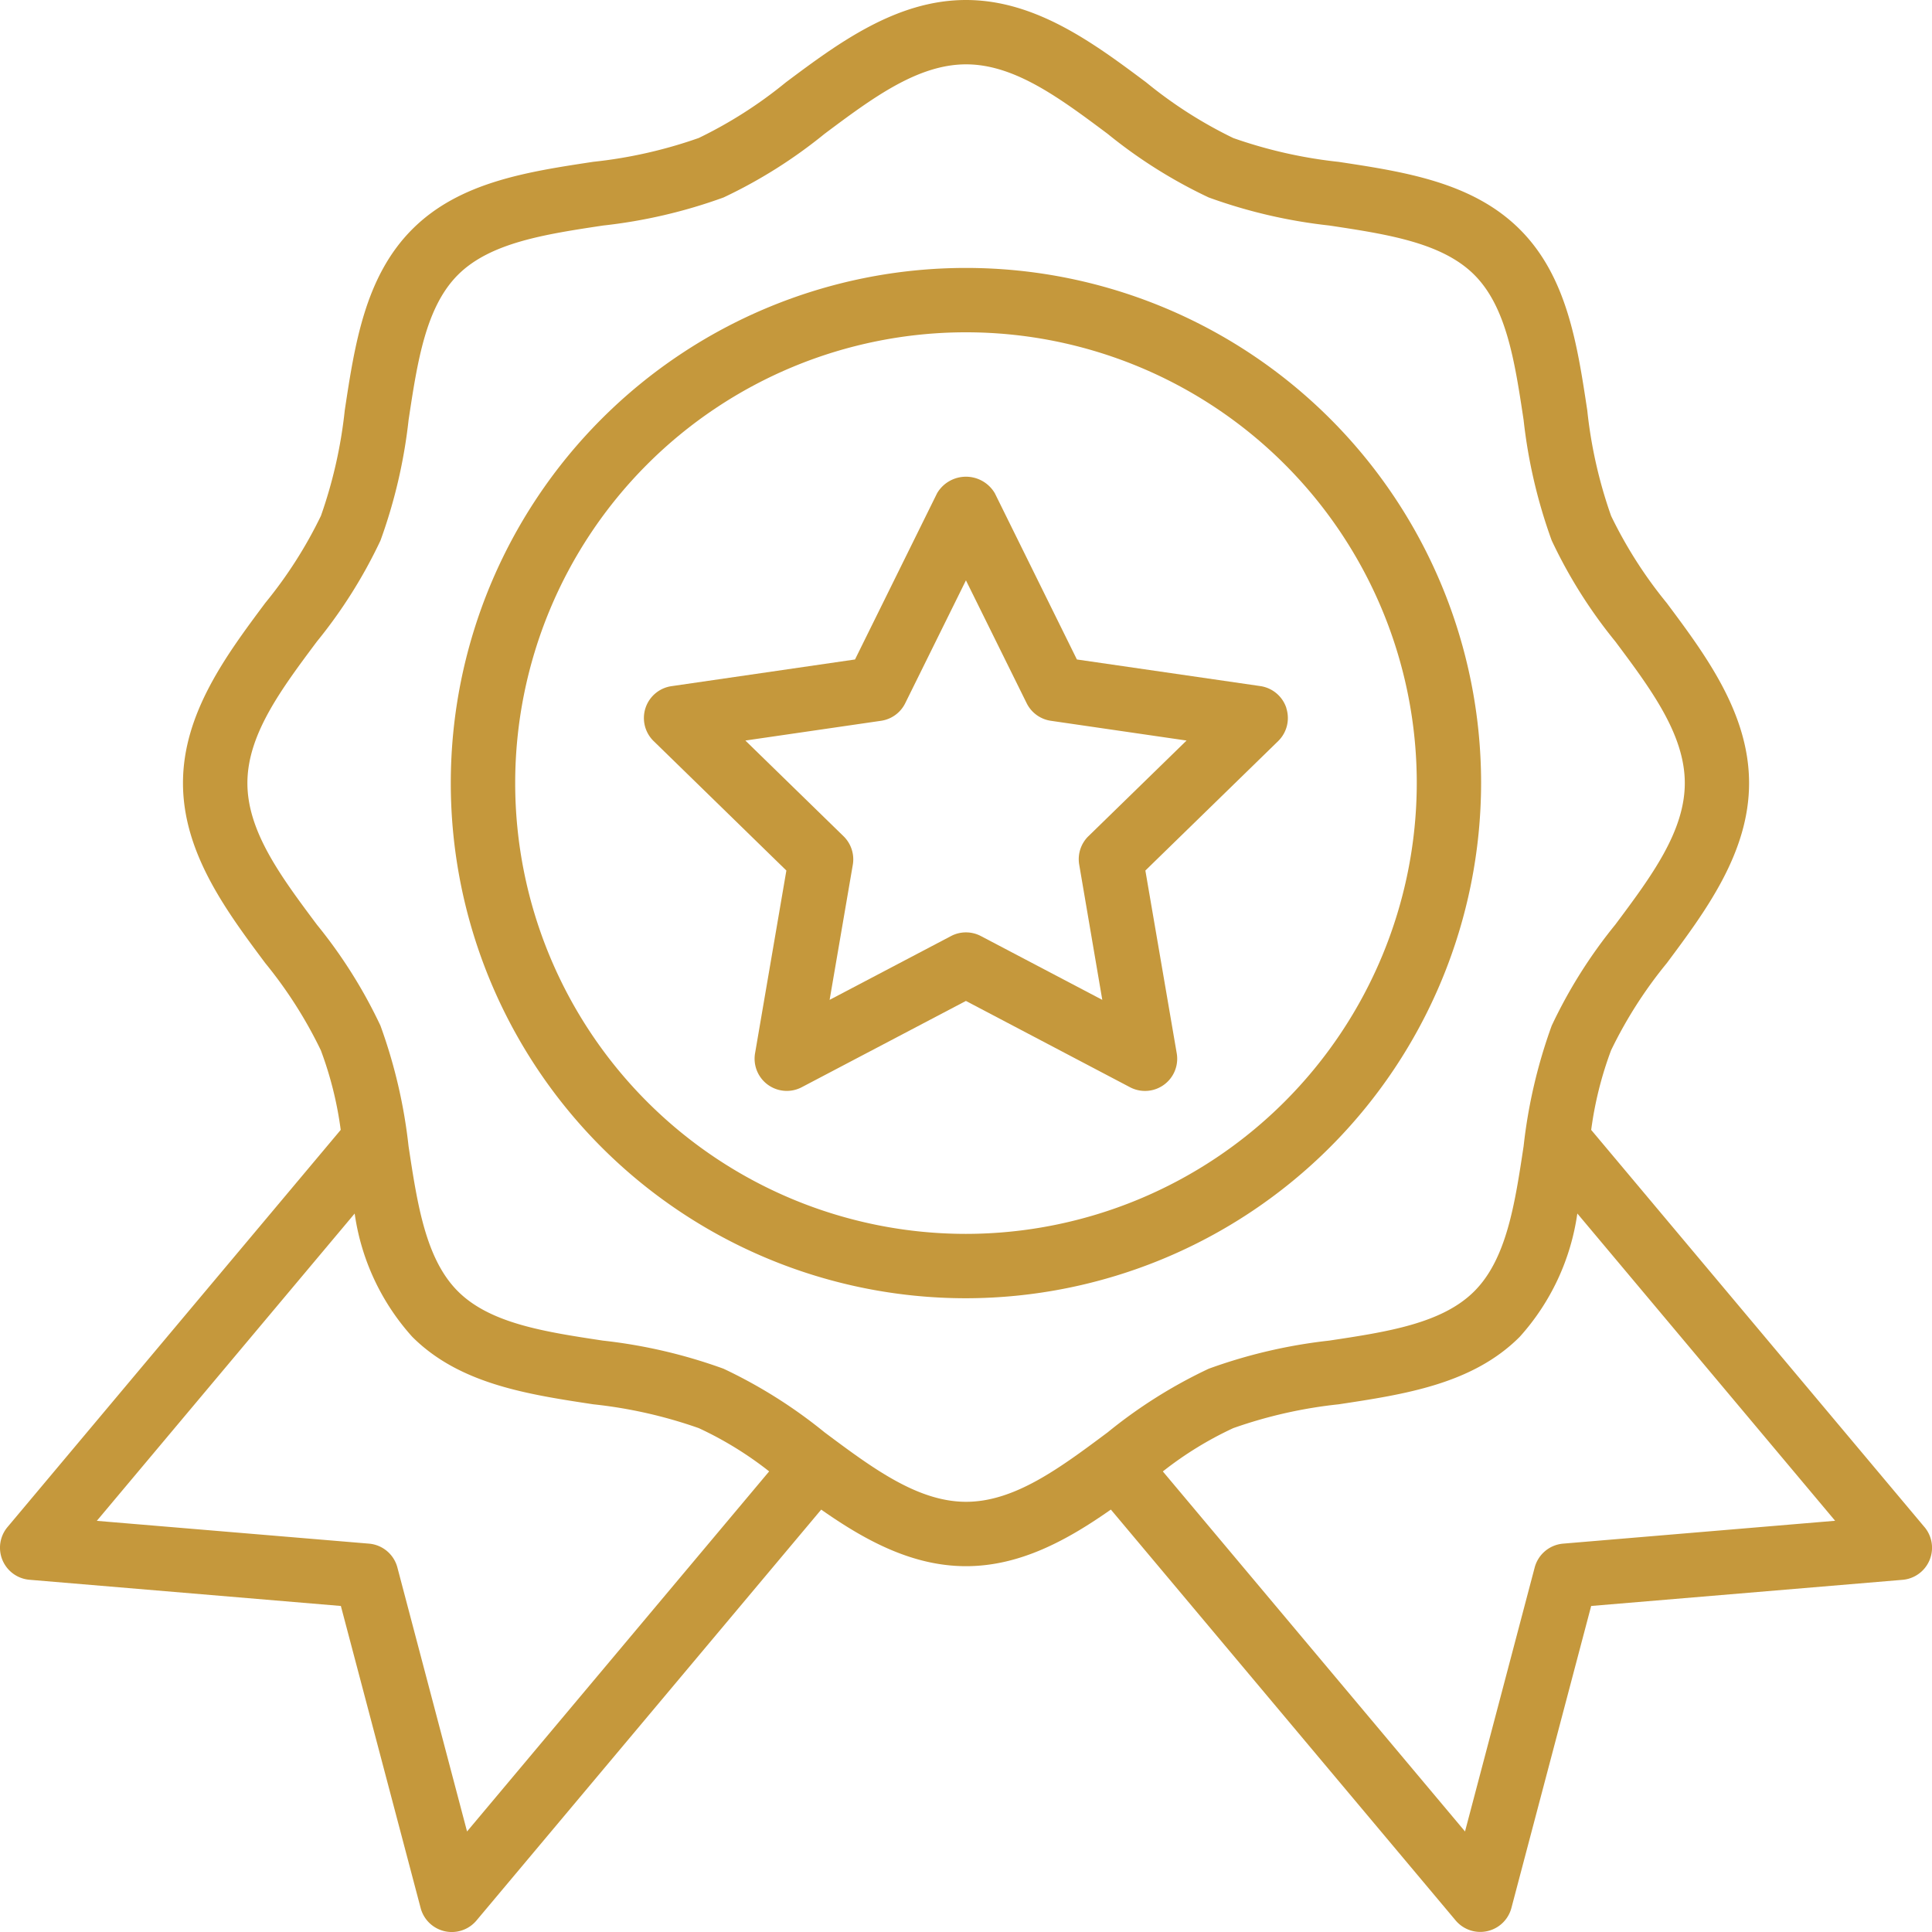
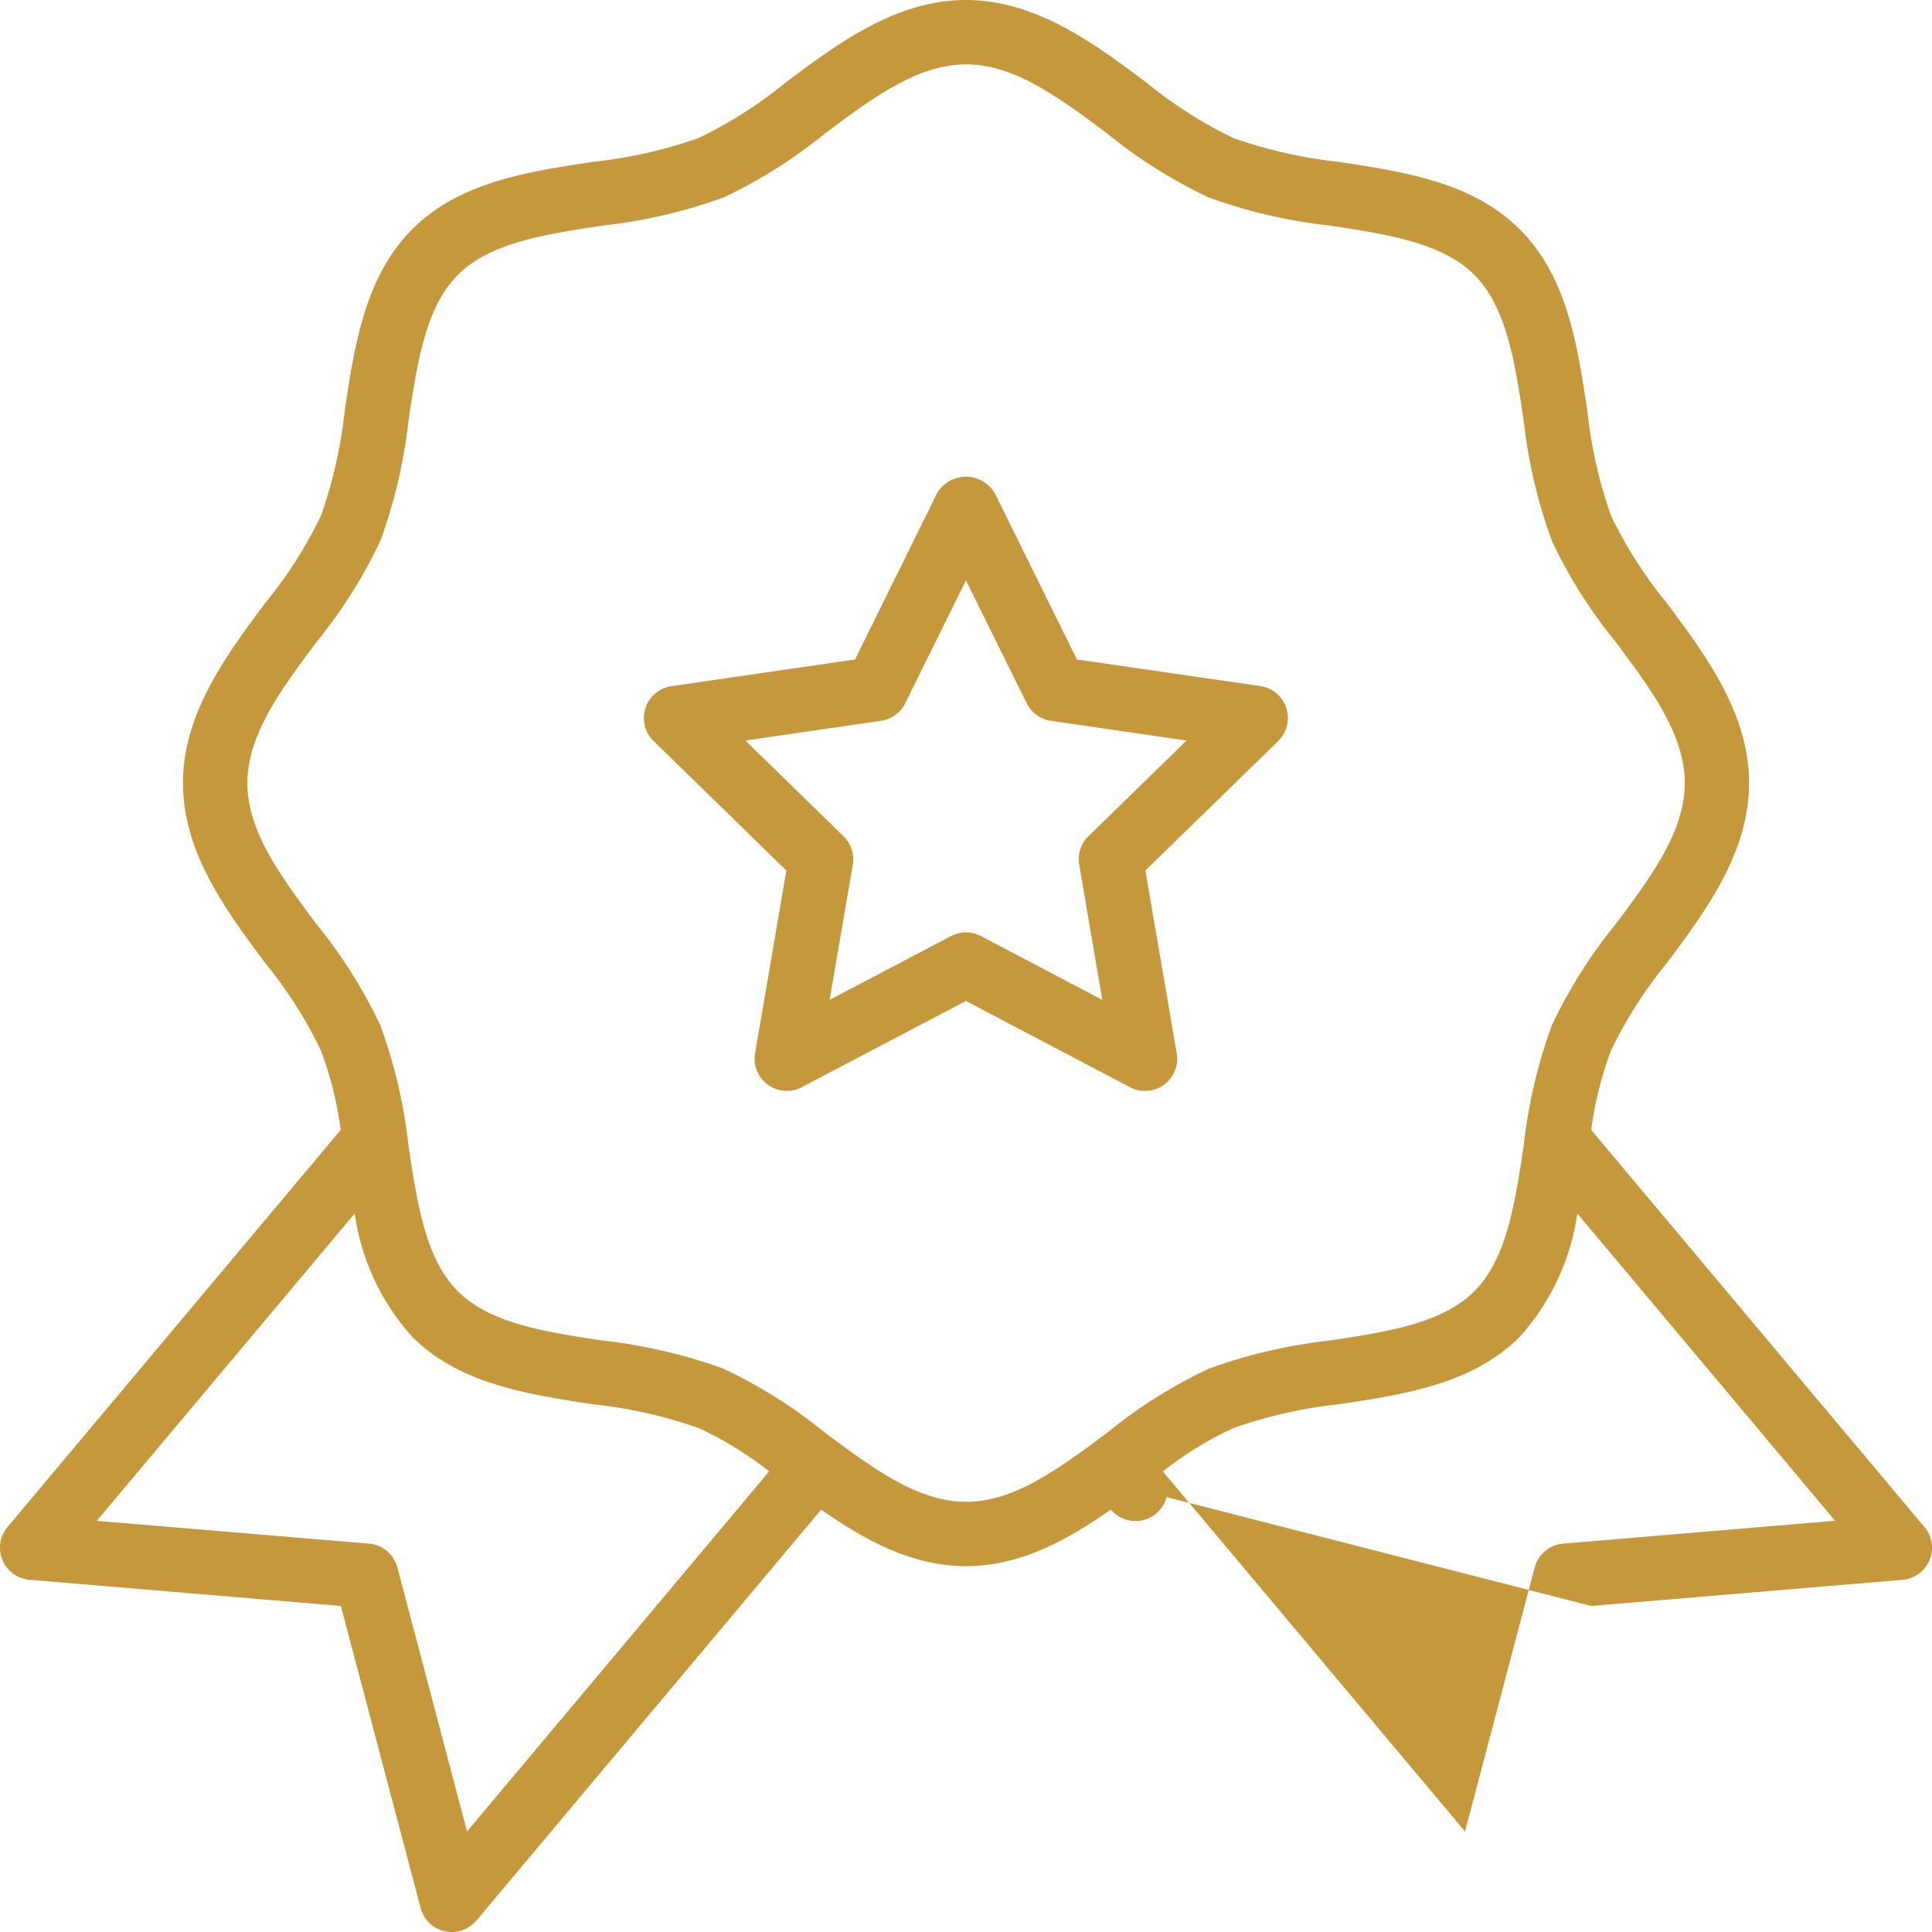
<svg xmlns="http://www.w3.org/2000/svg" id="favorites_1_" data-name="favorites (1)" width="105.384" height="105.383" viewBox="0 0 105.384 105.383">
-   <path id="Path_179" data-name="Path 179" d="M72.2,38.422a28.1,28.1,0,1,0-28.1,28.1A28.135,28.135,0,0,0,72.2,38.422ZM44.1,63.011A24.589,24.589,0,1,1,68.691,38.422,24.616,24.616,0,0,1,44.1,63.011Z" transform="translate(8.589 4.293)" fill="#c5983c" />
-   <path id="Path_180" data-name="Path 180" d="M106.971,85.294,88.794,63.633a19.739,19.739,0,0,1,1.085-4.343,23.865,23.865,0,0,1,3.039-4.754c2.1-2.817,4.488-6.007,4.488-9.82s-2.383-7-4.489-9.822a23.981,23.981,0,0,1-3.037-4.754,25.22,25.22,0,0,1-1.3-5.756c-.543-3.586-1.1-7.3-3.68-9.873s-6.288-3.137-9.876-3.681a25.472,25.472,0,0,1-5.752-1.3,23.994,23.994,0,0,1-4.754-3.039C61.7,4.385,58.506,2,54.691,2s-7.006,2.383-9.822,4.489a23.971,23.971,0,0,1-4.753,3.037,25.321,25.321,0,0,1-5.754,1.3c-3.588.544-7.3,1.1-9.876,3.681s-3.137,6.286-3.68,9.873a25.407,25.407,0,0,1-1.3,5.756,23.921,23.921,0,0,1-3.037,4.753c-2.1,2.817-4.488,6.009-4.488,9.823s2.383,7,4.488,9.822A23.921,23.921,0,0,1,19.5,59.289a19.748,19.748,0,0,1,1.085,4.342L2.411,85.294a1.754,1.754,0,0,0,1.2,2.877L20.593,89.6l4.352,16.478a1.757,1.757,0,0,0,3.044.68L46.794,84.344c2.334,1.635,4.925,3.086,7.9,3.086s5.564-1.451,7.9-3.088L81.4,106.753a1.756,1.756,0,0,0,3.042-.68L88.793,89.6l16.982-1.426a1.755,1.755,0,0,0,1.2-2.877ZM27.476,101.9l-3.8-14.4a1.754,1.754,0,0,0-1.551-1.3L7.281,84.957,21.346,68.194a12.706,12.706,0,0,0,3.142,6.725c2.577,2.577,6.286,3.137,9.873,3.681a25.407,25.407,0,0,1,5.756,1.3,19.381,19.381,0,0,1,3.838,2.359Zm19.5-21.772a26.864,26.864,0,0,0-5.51-3.469,28.373,28.373,0,0,0-6.576-1.533c-3.165-.478-6.154-.931-7.914-2.691s-2.211-4.749-2.691-7.916a28.248,28.248,0,0,0-1.533-6.574,26.8,26.8,0,0,0-3.469-5.511c-1.948-2.608-3.788-5.072-3.788-7.719s1.841-5.111,3.79-7.721a26.828,26.828,0,0,0,3.469-5.511,28.358,28.358,0,0,0,1.533-6.574c.478-3.167.931-6.156,2.691-7.916s4.751-2.213,7.918-2.691a28.267,28.267,0,0,0,6.574-1.532A26.864,26.864,0,0,0,46.977,9.3c2.608-1.95,5.074-3.79,7.721-3.79S59.809,7.352,62.417,9.3A26.849,26.849,0,0,0,67.93,12.77,28.252,28.252,0,0,0,74.5,14.3c3.167.478,6.158.931,7.918,2.691s2.211,4.749,2.689,7.914a28.351,28.351,0,0,0,1.533,6.576,26.688,26.688,0,0,0,3.471,5.511C92.061,39.6,93.9,42.068,93.9,44.715s-1.841,5.109-3.788,7.717a26.774,26.774,0,0,0-3.471,5.513,28.378,28.378,0,0,0-1.533,6.574c-.478,3.167-.931,6.156-2.691,7.916S77.67,74.649,74.5,75.126A28.316,28.316,0,0,0,67.93,76.66a26.745,26.745,0,0,0-5.513,3.471c-2.608,1.946-5.072,3.787-7.719,3.787s-5.111-1.841-7.719-3.788ZM87.263,86.2a1.758,1.758,0,0,0-1.551,1.3l-3.8,14.4L65.429,82.262A19.341,19.341,0,0,1,69.269,79.9a25.226,25.226,0,0,1,5.754-1.3c3.588-.544,7.3-1.1,9.873-3.681a12.712,12.712,0,0,0,3.142-6.727L102.1,84.953,87.263,86.2Z" transform="translate(-2 -2)" fill="#c5983c" />
+   <path id="Path_180" data-name="Path 180" d="M106.971,85.294,88.794,63.633a19.739,19.739,0,0,1,1.085-4.343,23.865,23.865,0,0,1,3.039-4.754c2.1-2.817,4.488-6.007,4.488-9.82s-2.383-7-4.489-9.822a23.981,23.981,0,0,1-3.037-4.754,25.22,25.22,0,0,1-1.3-5.756c-.543-3.586-1.1-7.3-3.68-9.873s-6.288-3.137-9.876-3.681a25.472,25.472,0,0,1-5.752-1.3,23.994,23.994,0,0,1-4.754-3.039C61.7,4.385,58.506,2,54.691,2s-7.006,2.383-9.822,4.489a23.971,23.971,0,0,1-4.753,3.037,25.321,25.321,0,0,1-5.754,1.3c-3.588.544-7.3,1.1-9.876,3.681s-3.137,6.286-3.68,9.873a25.407,25.407,0,0,1-1.3,5.756,23.921,23.921,0,0,1-3.037,4.753c-2.1,2.817-4.488,6.009-4.488,9.823s2.383,7,4.488,9.822A23.921,23.921,0,0,1,19.5,59.289a19.748,19.748,0,0,1,1.085,4.342L2.411,85.294a1.754,1.754,0,0,0,1.2,2.877L20.593,89.6l4.352,16.478a1.757,1.757,0,0,0,3.044.68L46.794,84.344c2.334,1.635,4.925,3.086,7.9,3.086s5.564-1.451,7.9-3.088a1.756,1.756,0,0,0,3.042-.68L88.793,89.6l16.982-1.426a1.755,1.755,0,0,0,1.2-2.877ZM27.476,101.9l-3.8-14.4a1.754,1.754,0,0,0-1.551-1.3L7.281,84.957,21.346,68.194a12.706,12.706,0,0,0,3.142,6.725c2.577,2.577,6.286,3.137,9.873,3.681a25.407,25.407,0,0,1,5.756,1.3,19.381,19.381,0,0,1,3.838,2.359Zm19.5-21.772a26.864,26.864,0,0,0-5.51-3.469,28.373,28.373,0,0,0-6.576-1.533c-3.165-.478-6.154-.931-7.914-2.691s-2.211-4.749-2.691-7.916a28.248,28.248,0,0,0-1.533-6.574,26.8,26.8,0,0,0-3.469-5.511c-1.948-2.608-3.788-5.072-3.788-7.719s1.841-5.111,3.79-7.721a26.828,26.828,0,0,0,3.469-5.511,28.358,28.358,0,0,0,1.533-6.574c.478-3.167.931-6.156,2.691-7.916s4.751-2.213,7.918-2.691a28.267,28.267,0,0,0,6.574-1.532A26.864,26.864,0,0,0,46.977,9.3c2.608-1.95,5.074-3.79,7.721-3.79S59.809,7.352,62.417,9.3A26.849,26.849,0,0,0,67.93,12.77,28.252,28.252,0,0,0,74.5,14.3c3.167.478,6.158.931,7.918,2.691s2.211,4.749,2.689,7.914a28.351,28.351,0,0,0,1.533,6.576,26.688,26.688,0,0,0,3.471,5.511C92.061,39.6,93.9,42.068,93.9,44.715s-1.841,5.109-3.788,7.717a26.774,26.774,0,0,0-3.471,5.513,28.378,28.378,0,0,0-1.533,6.574c-.478,3.167-.931,6.156-2.691,7.916S77.67,74.649,74.5,75.126A28.316,28.316,0,0,0,67.93,76.66a26.745,26.745,0,0,0-5.513,3.471c-2.608,1.946-5.072,3.787-7.719,3.787s-5.111-1.841-7.719-3.788ZM87.263,86.2a1.758,1.758,0,0,0-1.551,1.3l-3.8,14.4L65.429,82.262A19.341,19.341,0,0,1,69.269,79.9a25.226,25.226,0,0,1,5.754-1.3c3.588-.544,7.3-1.1,9.873-3.681a12.712,12.712,0,0,0,3.142-6.727L102.1,84.953,87.263,86.2Z" transform="translate(-2 -2)" fill="#c5983c" />
  <path id="Path_181" data-name="Path 181" d="M57.042,29.426a1.76,1.76,0,0,0-1.419-1.2L45.615,26.774l-4.477-9.068a1.826,1.826,0,0,0-3.149,0l-4.477,9.068L23.5,28.23a1.756,1.756,0,0,0-.973,2.995l7.241,7.061L28.06,48.254a1.756,1.756,0,0,0,2.548,1.851L39.561,45.4l8.952,4.707a1.756,1.756,0,0,0,2.548-1.851l-1.711-9.969,7.243-7.061a1.759,1.759,0,0,0,.444-1.8Zm-10.8,6.989a1.756,1.756,0,0,0-.5,1.554L47,45.341l-6.62-3.479a1.752,1.752,0,0,0-1.633,0l-6.62,3.479,1.265-7.371a1.759,1.759,0,0,0-.506-1.554l-5.355-5.22,7.4-1.077a1.75,1.75,0,0,0,1.321-.961l3.311-6.7,3.311,6.7a1.756,1.756,0,0,0,1.323.961l7.4,1.077-5.355,5.22Z" transform="translate(13.126 9.198)" fill="#c5983c" />
</svg>